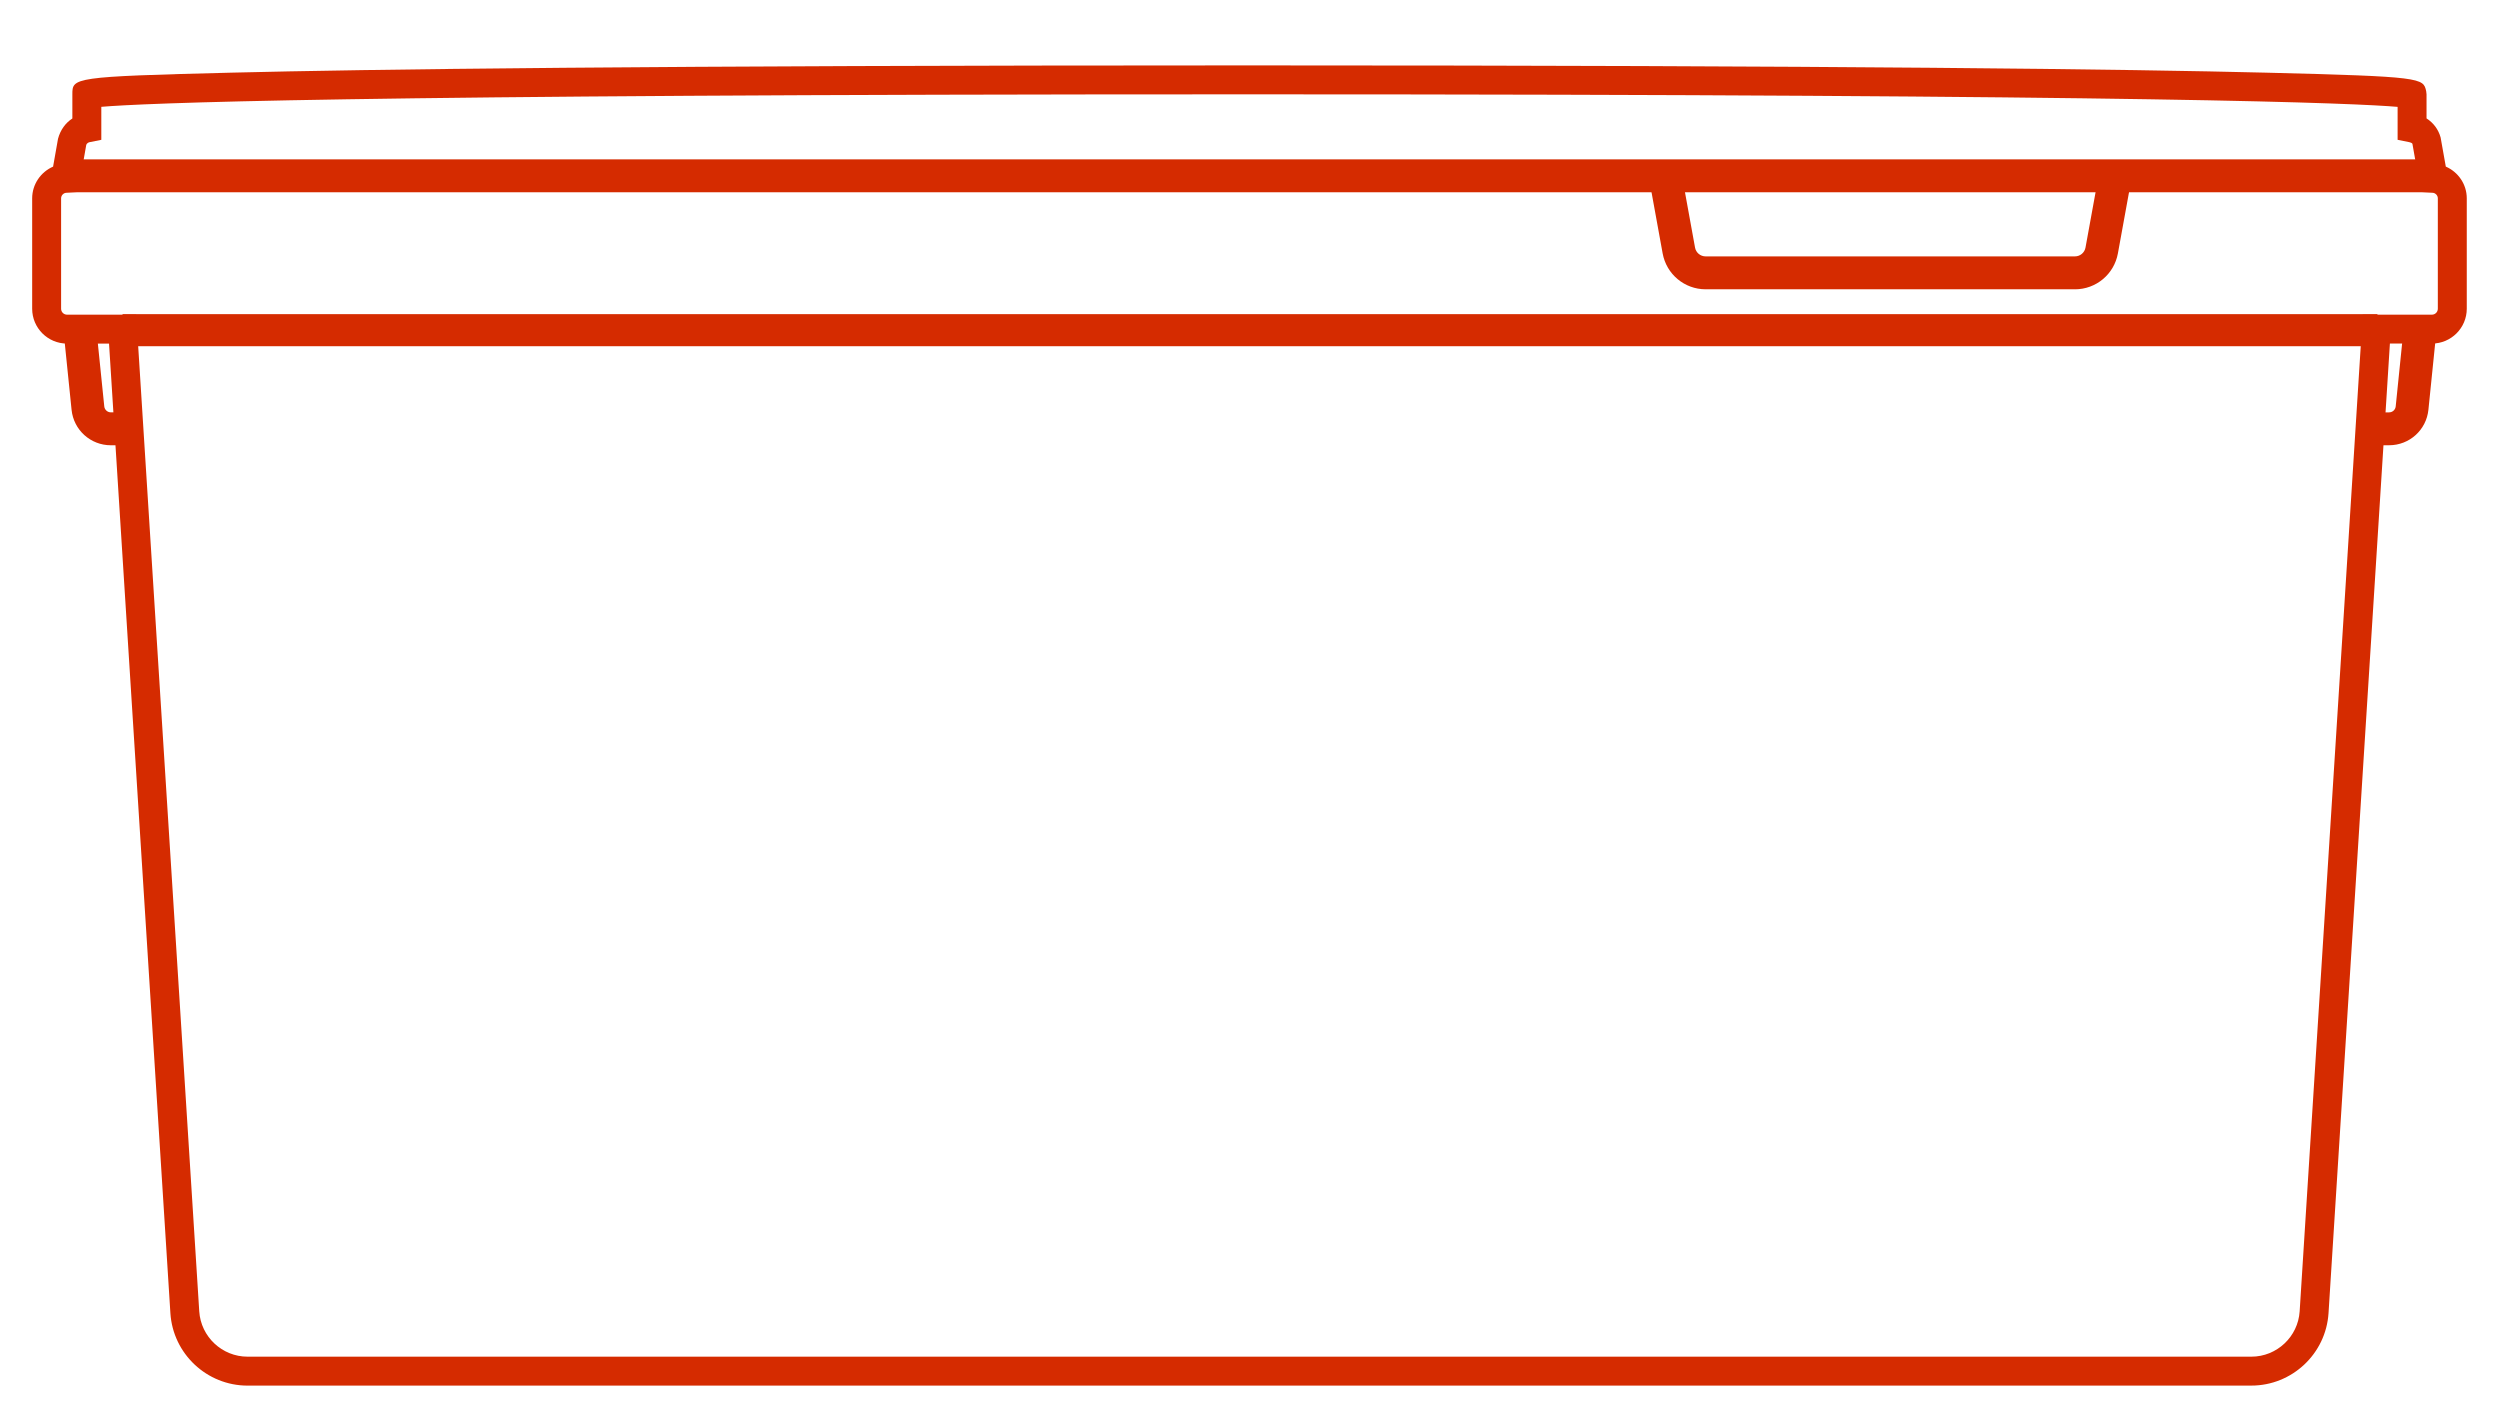
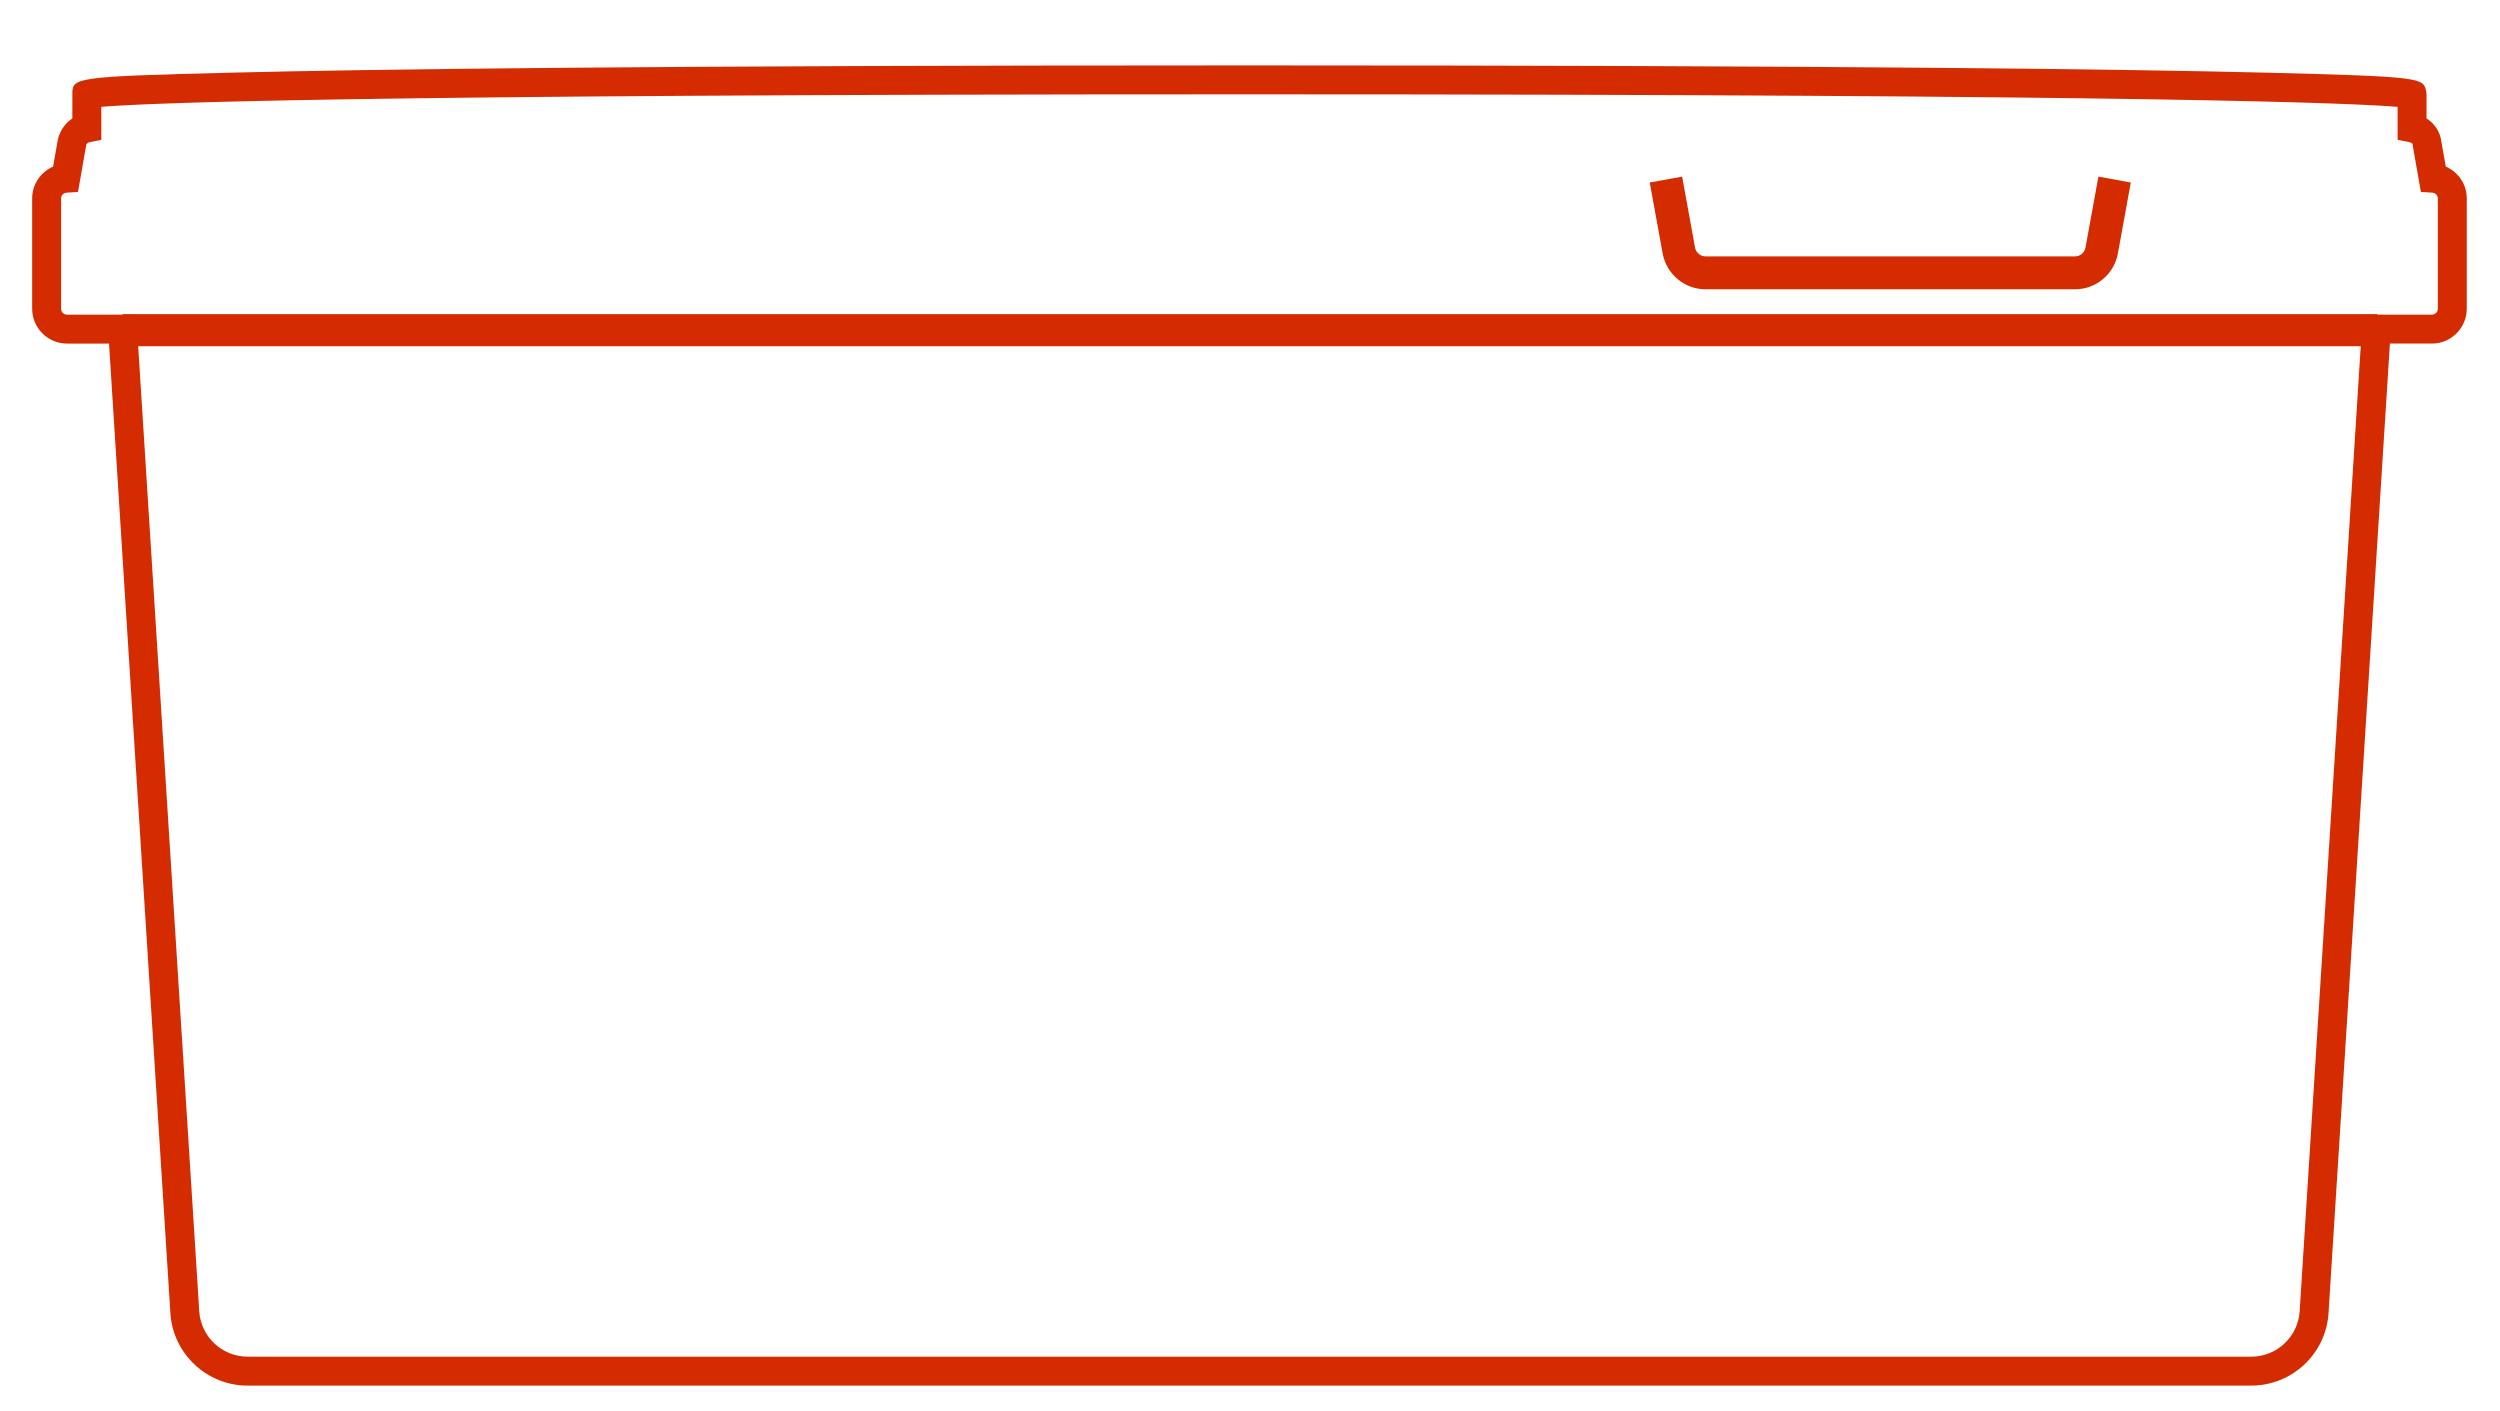
<svg xmlns="http://www.w3.org/2000/svg" id="b" width="129.248" height="72.962" viewBox="0 0 129.248 72.962">
  <defs>
    <style>.c{fill:#d52b00;stroke-width:0px;}</style>
  </defs>
  <path class="c" d="m116.394,71.635H12.798c-2.104,0-3.856-1.646-3.989-3.746l-3.172-50.126h-2.173c-.993,0-1.801-.808-1.801-1.801v-5.708c0-.727.443-1.361,1.082-1.64l.254-1.439c.123-.459.389-.821.742-1.05v-1.247c0-.865,0-.917,8.232-1.122,6.85-.171,21.525-.375,52.539-.375s45.734.204,52.622.375c8.129.202,8.146.273,8.298.959l.018.162v1.245c.353.224.614.57.728.985l.268,1.506c.64.278,1.084.913,1.084,1.64v5.708c0,.993-.808,1.801-1.801,1.801h-2.173l-3.173,50.126c-.133,2.1-1.885,3.746-3.989,3.746ZM5.238,5.524v1.704l-.601.121c-.034.007-.148.038-.18.153l-.424,2.421-.586.038c-.164.011-.288.137-.288.294v5.708c0,.168.137.305.305.305h3.577l3.26,51.527c.084,1.314,1.181,2.344,2.497,2.344h103.596c1.316,0,2.413-1.03,2.497-2.344l3.261-51.527h3.577c.168,0,.305-.137.305-.305v-5.708c0-.157-.124-.283-.289-.294l-.586-.038-.438-2.488c-.017-.048-.131-.079-.165-.086l-.601-.121v-1.703c-2.104-.18-12.127-.648-59.441-.648-47.204,0-57.185.467-59.275.646Z" />
-   <path class="c" d="m7.205,23.02h-1.473c-1.051,0-1.925-.789-2.032-1.835l-.445-4.361,1.691-.173.445,4.36c.019.175.165.307.341.307h1.473v1.701Z" />
-   <path class="c" d="m123.515,23.02h-1.473v-1.701h1.473c.176,0,.322-.132.341-.308l.444-4.36,1.691.173-.444,4.36c-.107,1.046-.981,1.835-2.032,1.835Z" />
  <path class="c" d="m107.273,14.956h-19.095c-1.09,0-2.023-.779-2.22-1.852l-.667-3.668,1.674-.305.667,3.668c.048.264.277.456.546.456h19.095c.269,0,.498-.192.546-.457l.667-3.667,1.674.305-.667,3.668c-.196,1.074-1.13,1.853-2.22,1.853Z" />
-   <rect class="c" x="3.325" y="8.239" width="122.597" height="1.701" />
  <rect class="c" x="6.335" y="16.241" width="116.577" height="1.658" />
</svg>